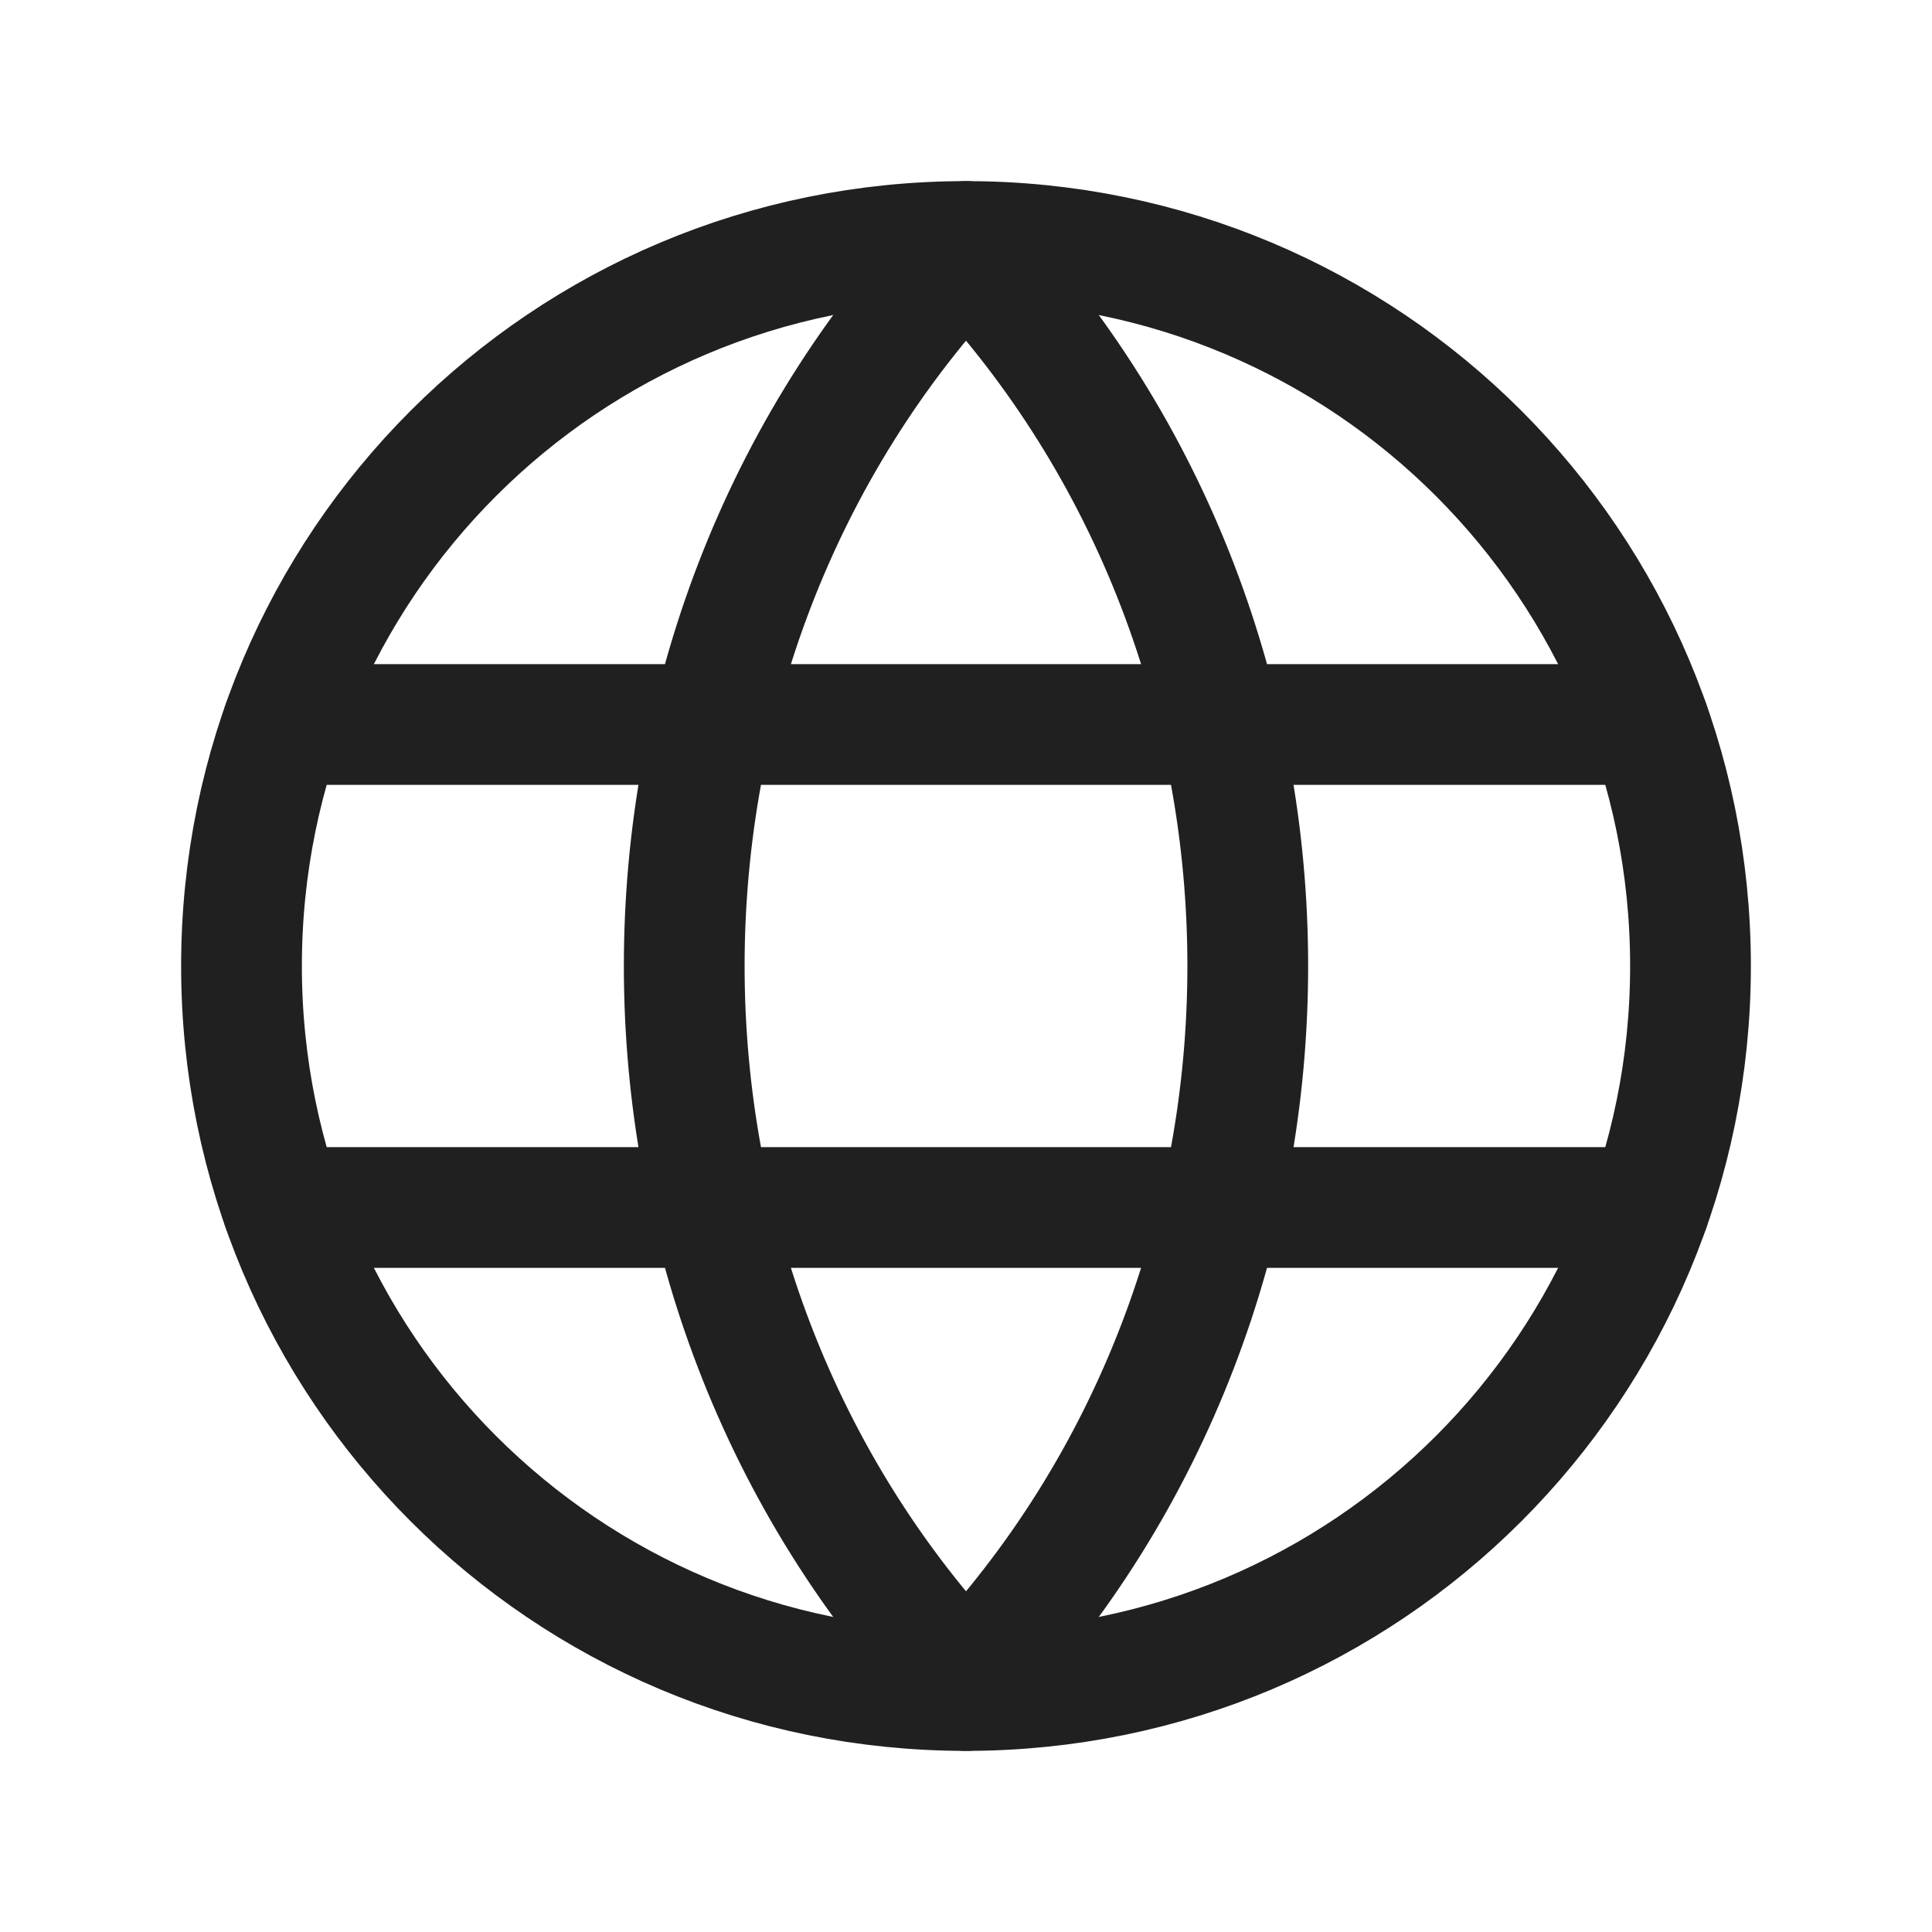
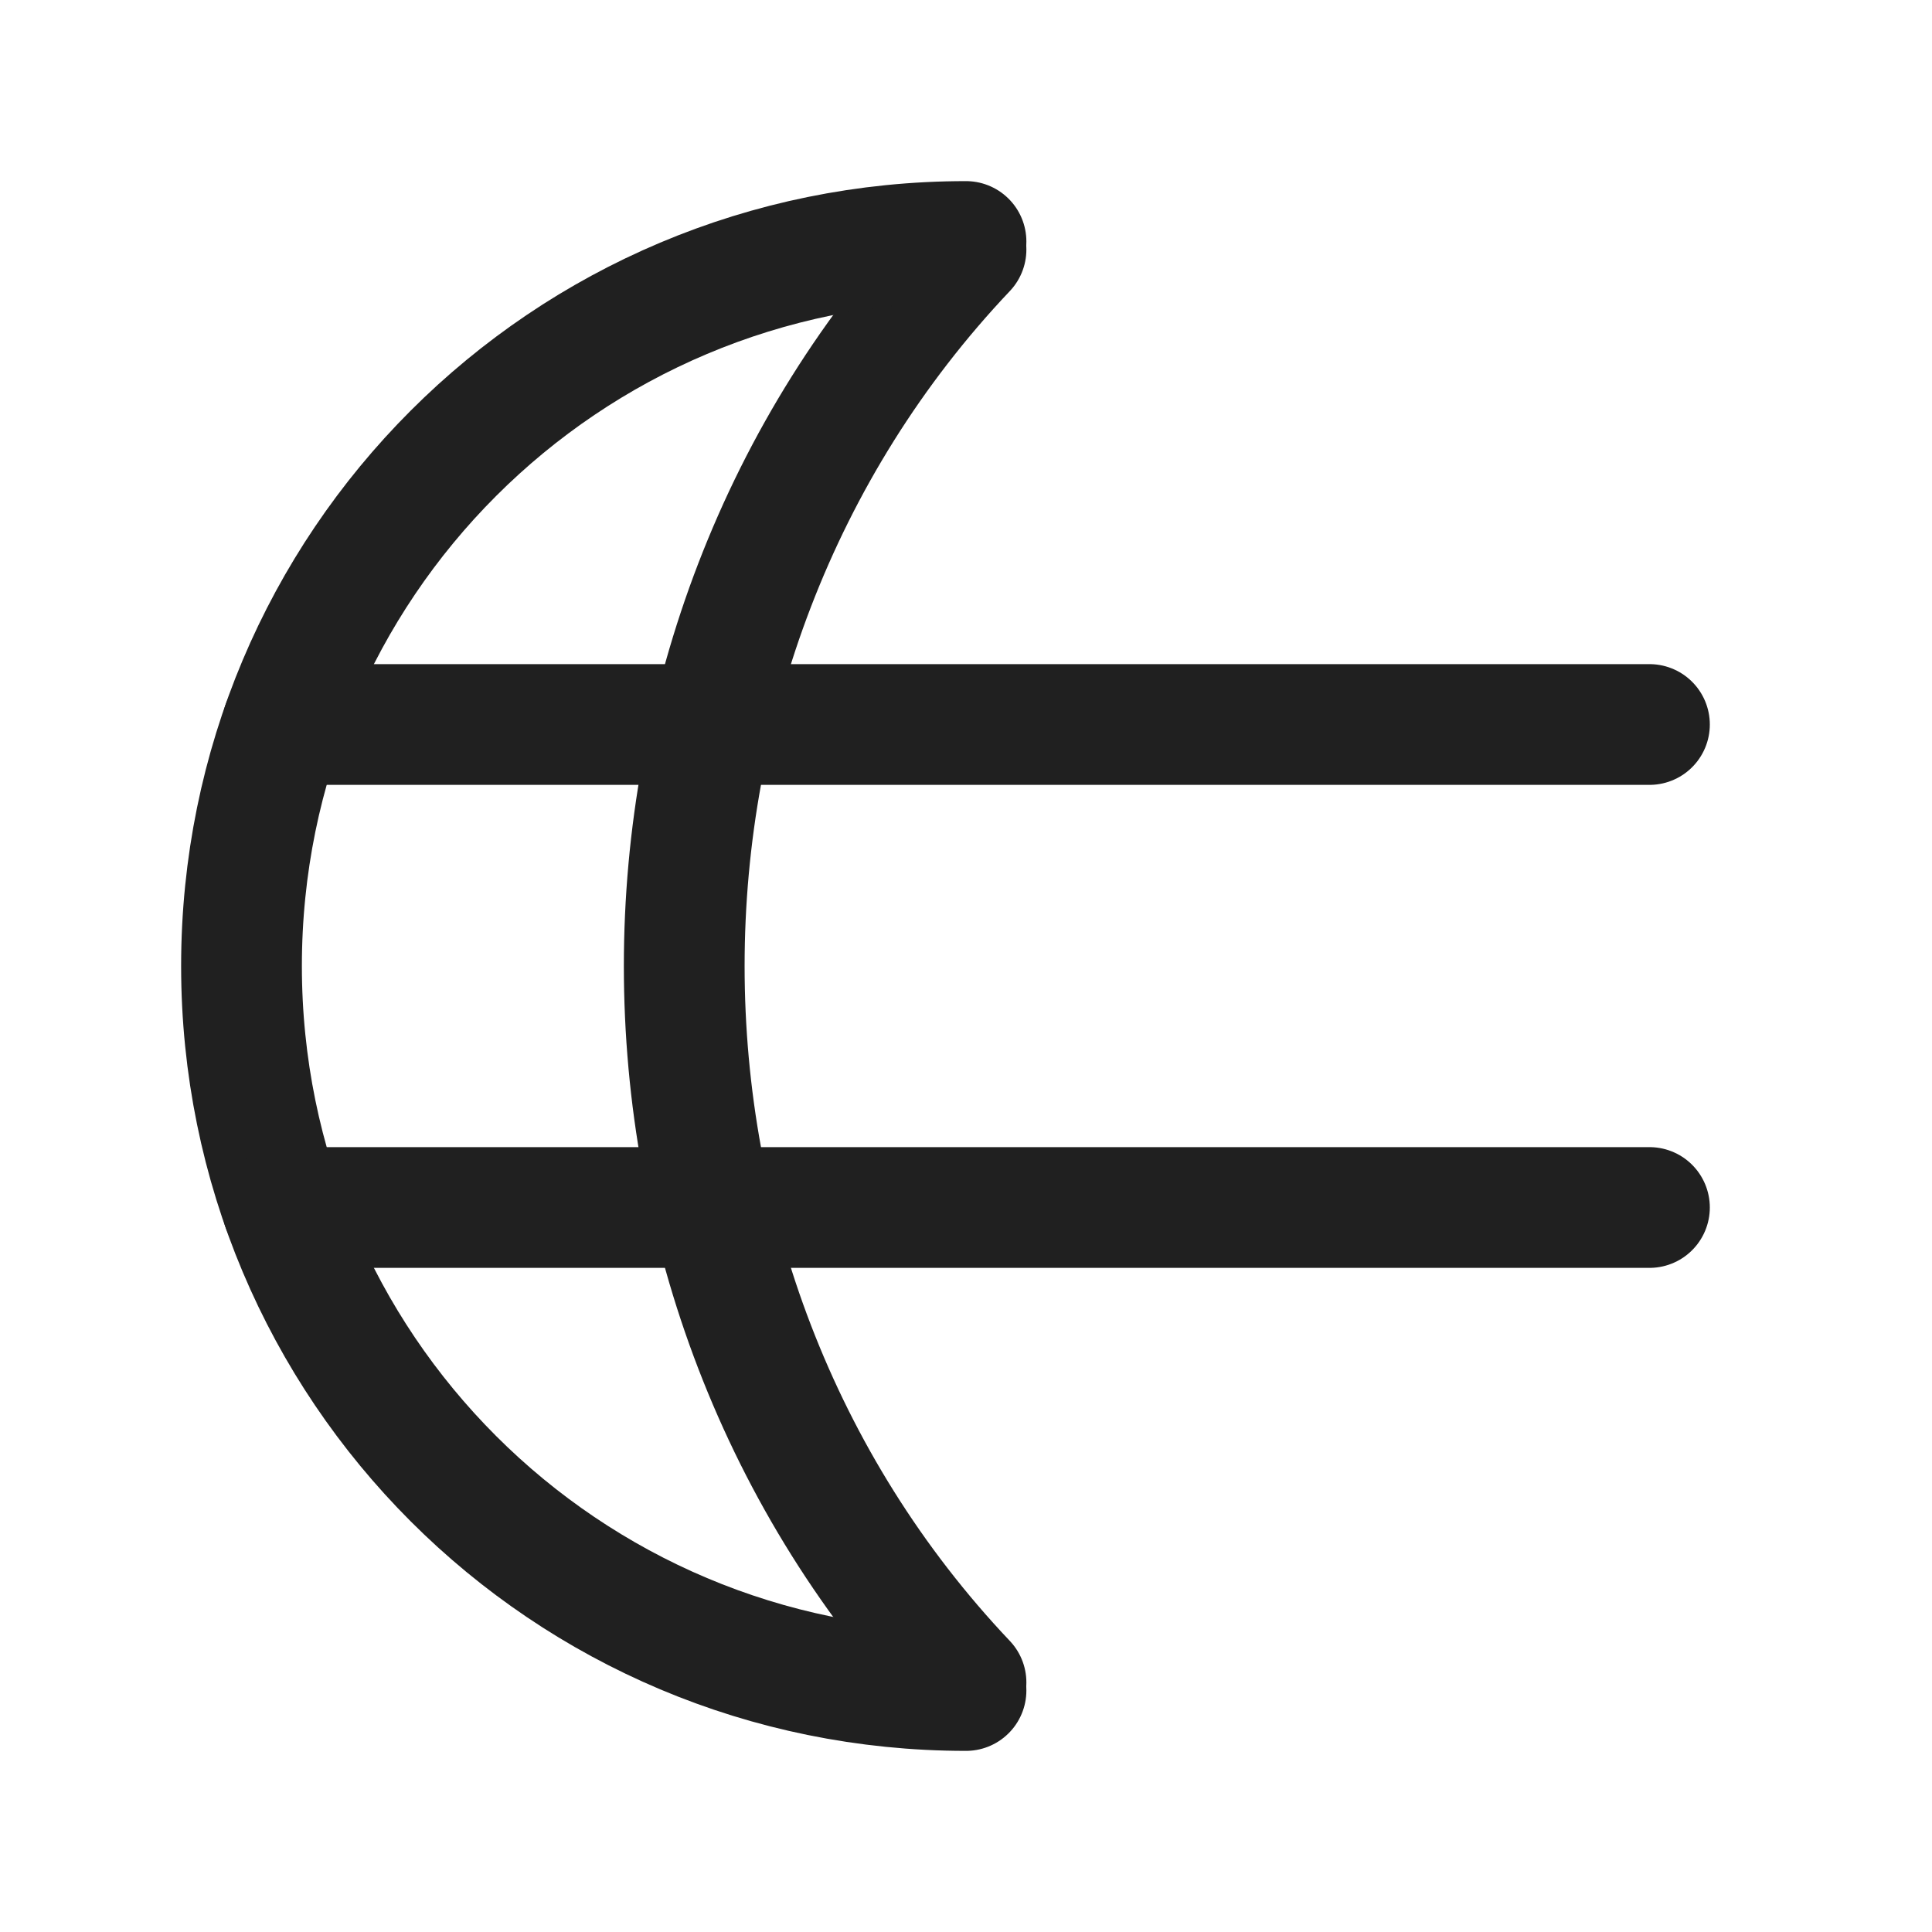
<svg xmlns="http://www.w3.org/2000/svg" width="24" height="24" viewBox="0 0 24 24" fill="none">
-   <path d="M12 3.1C16.667 8.027 16.667 15.973 12 20.9" stroke="#202020" stroke-width="1.5" stroke-linecap="round" stroke-linejoin="round" />
  <path d="M12 20.9C7.333 15.973 7.333 8.027 12 3.1" stroke="#202020" stroke-width="1.5" stroke-linecap="round" stroke-linejoin="round" />
-   <path d="M12 3C16.982 3 21 7.018 21 12C21 16.982 16.982 21 12 21" stroke="#202020" stroke-width="1.5" stroke-linecap="round" stroke-linejoin="round" />
  <path d="M12 21C7.018 21 3 16.982 3 12C3 7.018 7.018 3 12 3" stroke="#202020" stroke-width="1.5" stroke-linecap="round" stroke-linejoin="round" />
  <path d="M3.51 9H20.49" stroke="#202020" stroke-width="1.5" stroke-linecap="round" stroke-linejoin="round" />
  <path d="M3.51 15H20.49" stroke="#202020" stroke-width="1.5" stroke-linecap="round" stroke-linejoin="round" />
</svg>